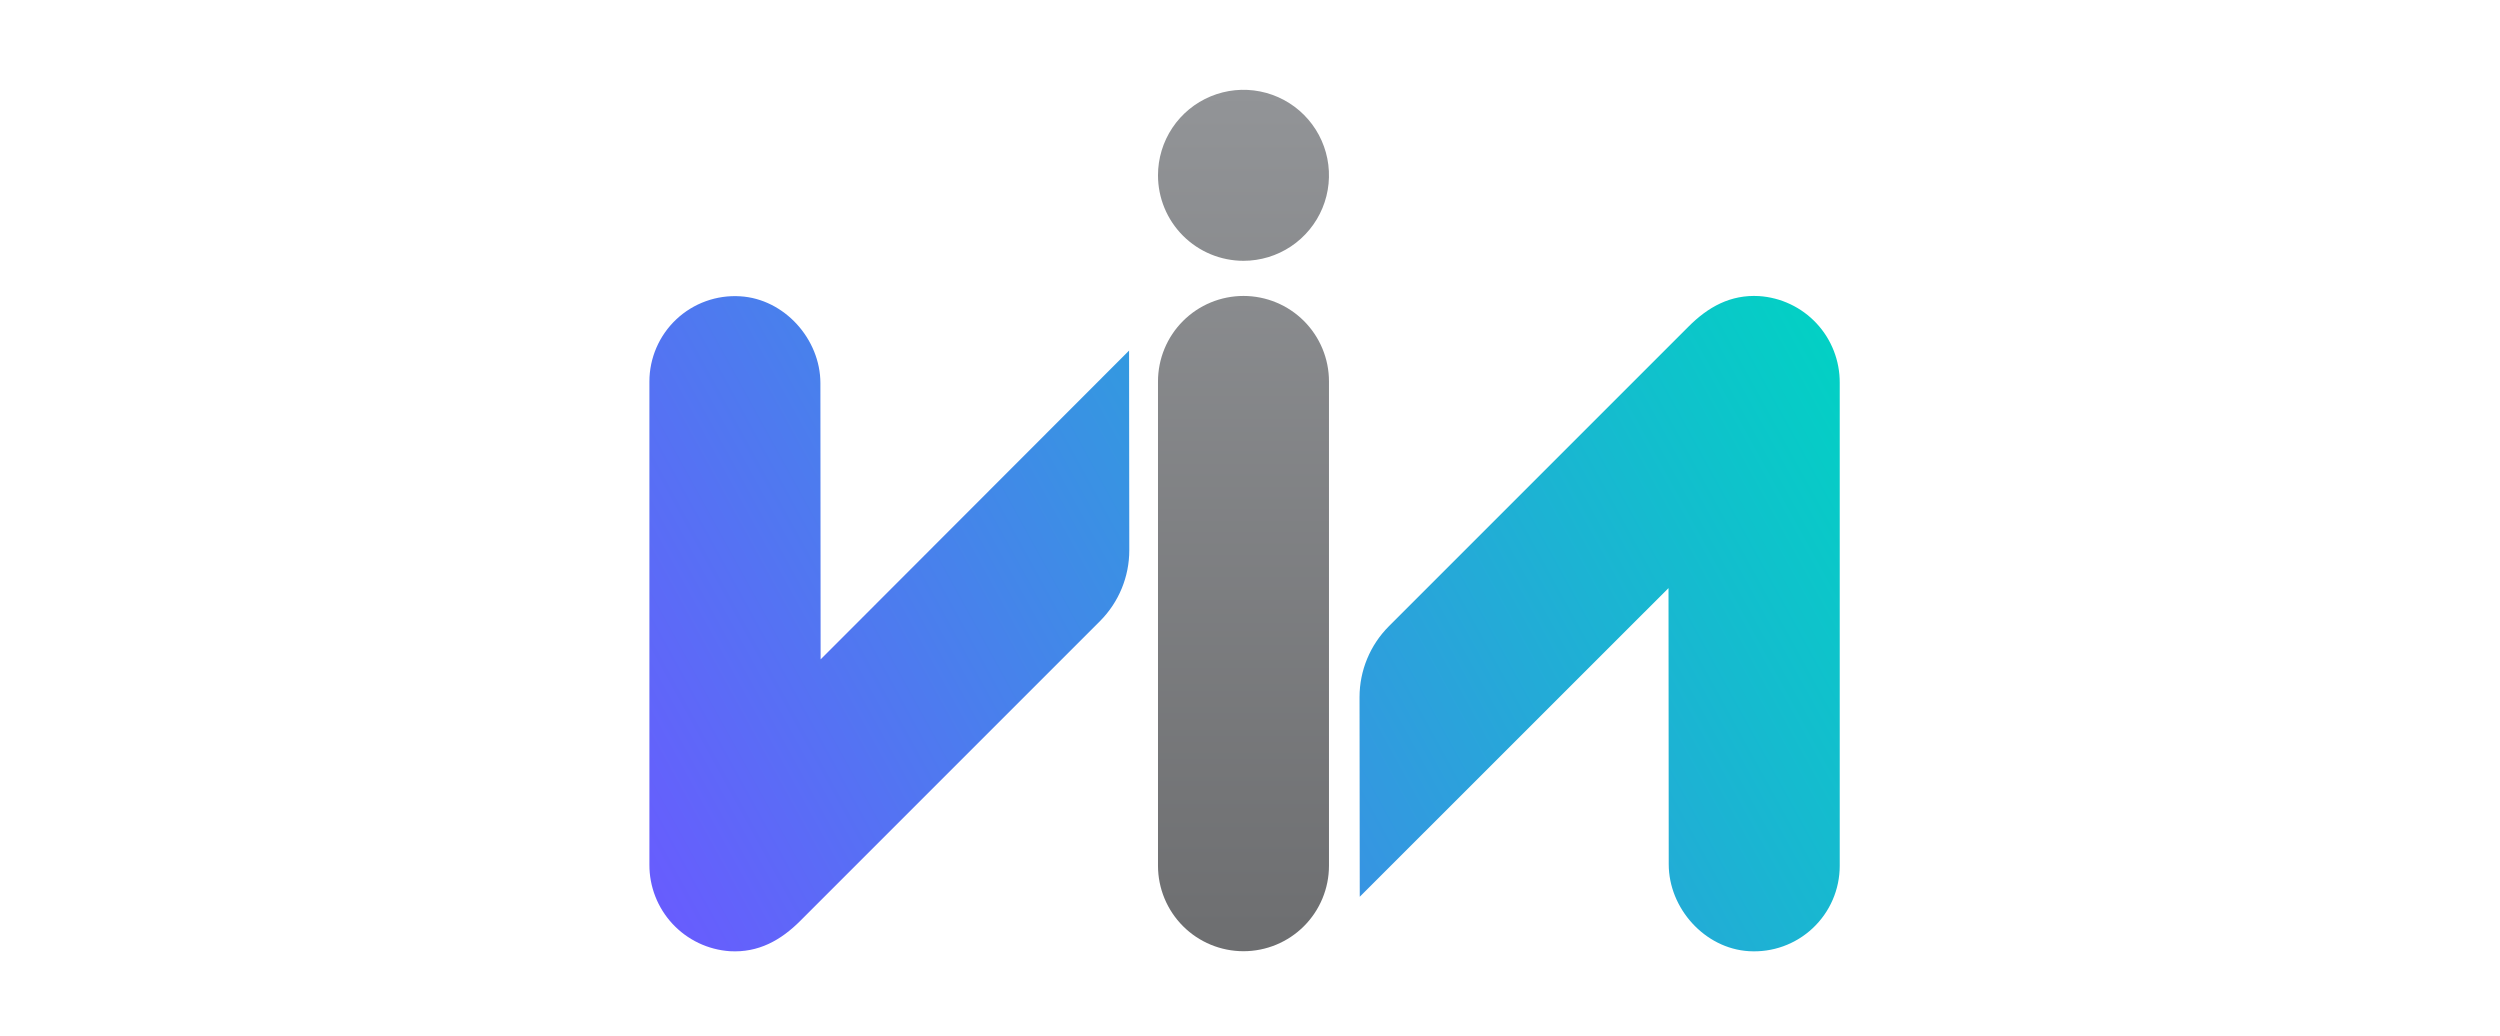
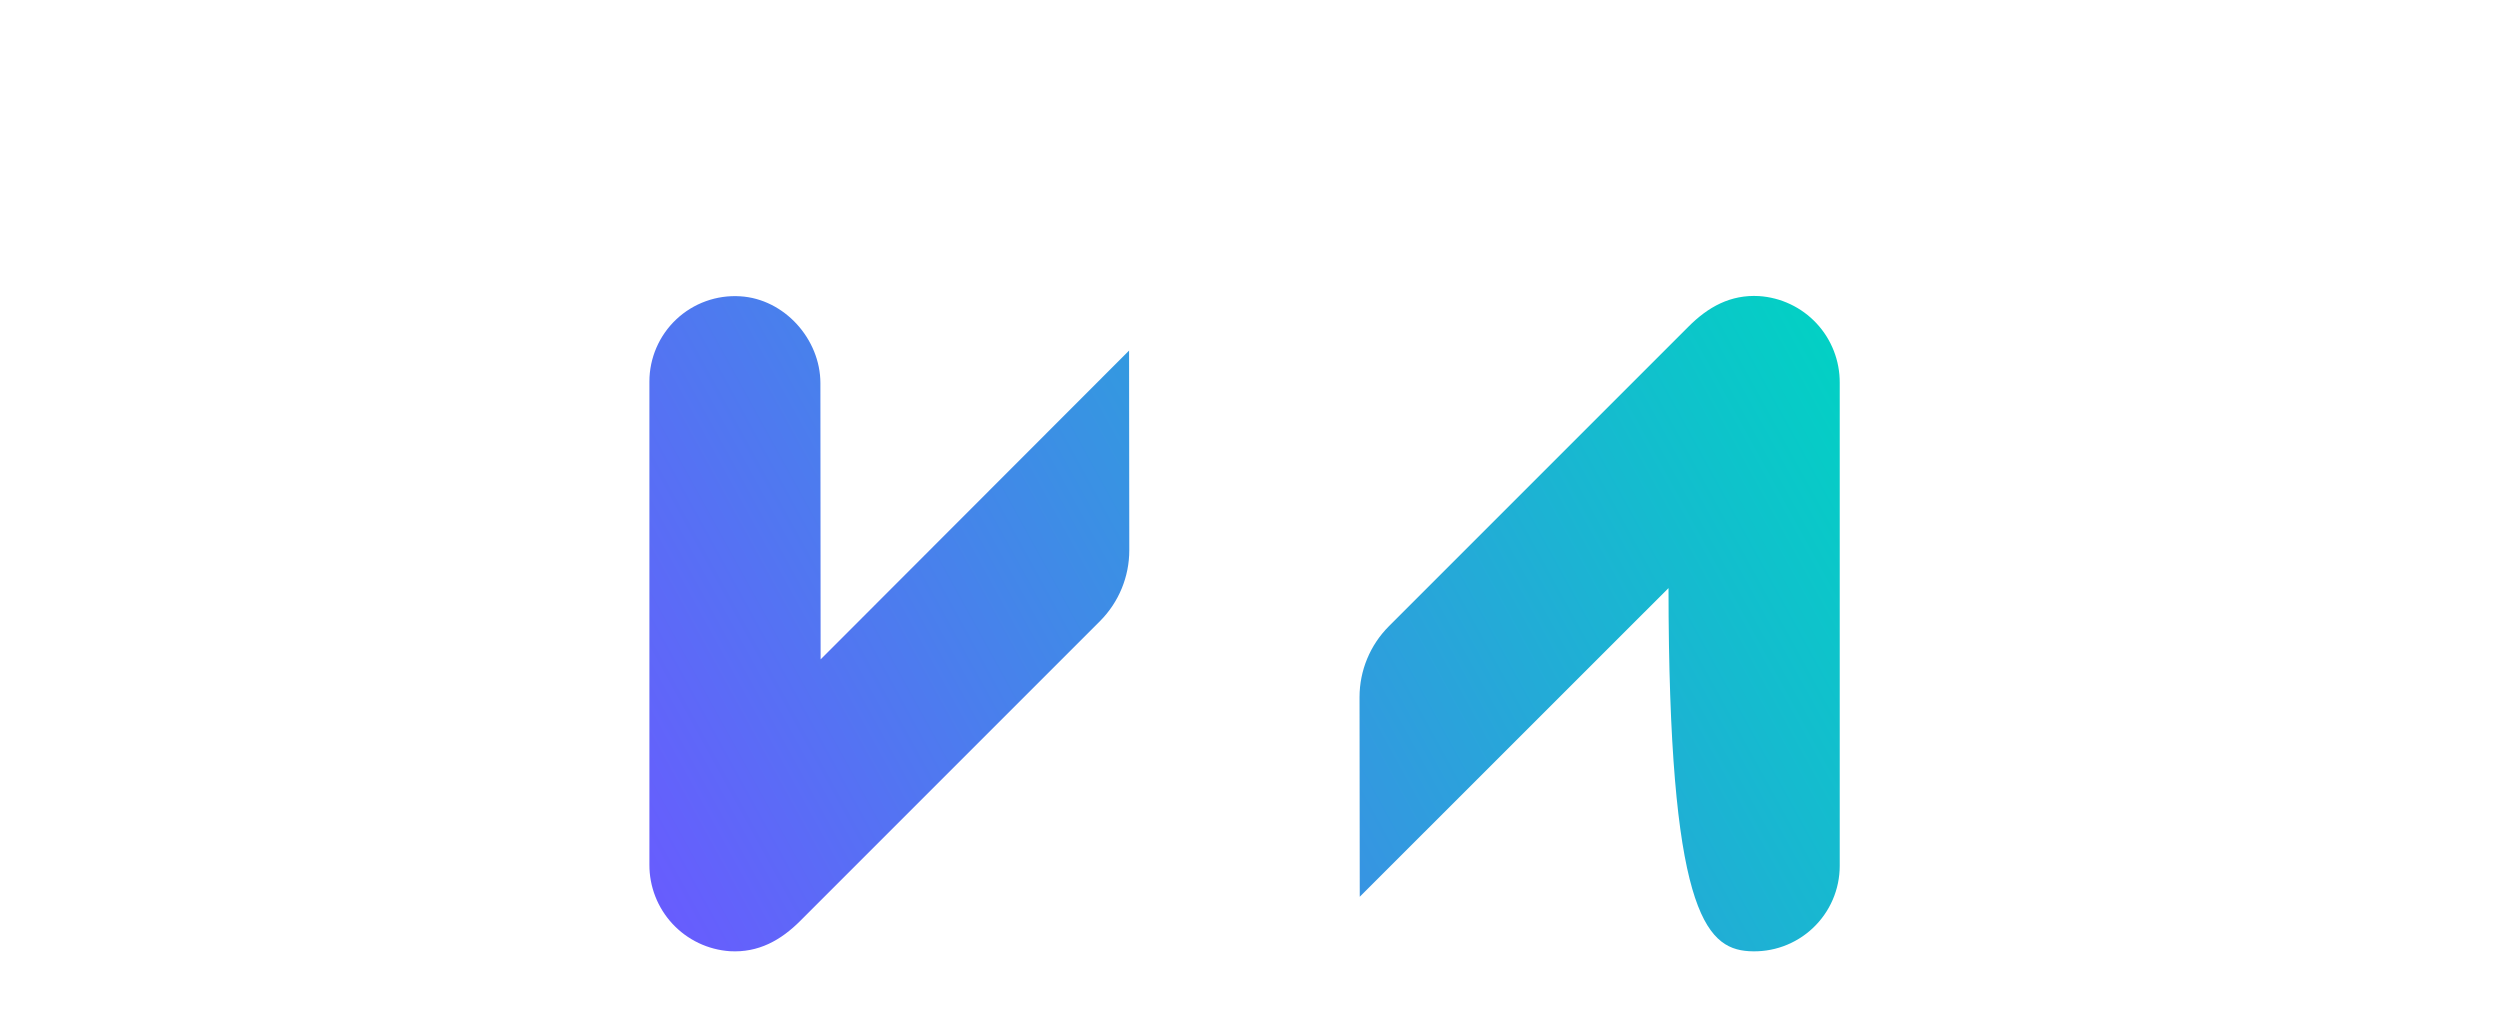
<svg xmlns="http://www.w3.org/2000/svg" width="193" height="80" viewBox="0 0 193 80" fill="none">
-   <path d="M128.809 45.401L128.826 66.725C128.826 70.124 131.606 73.227 135.015 73.431C135.915 73.487 136.816 73.358 137.664 73.053C138.512 72.747 139.289 72.271 139.945 71.654C140.602 71.037 141.126 70.292 141.484 69.464C141.842 68.637 142.027 67.745 142.027 66.844V29.556C142.038 27.855 141.399 26.214 140.24 24.968C139.082 23.723 137.491 22.968 135.793 22.857C133.601 22.734 131.868 23.686 130.331 25.236L107.22 48.348C105.771 49.799 104.957 51.766 104.956 53.816L104.973 69.23L128.809 45.401Z" fill="url(#paint0_linear_939_204)" />
-   <path d="M89.397 29.447C89.397 27.697 90.092 26.018 91.33 24.78C92.567 23.542 94.246 22.847 95.997 22.847C97.748 22.847 99.426 23.542 100.664 24.78C101.902 26.018 102.597 27.697 102.597 29.447V66.834C102.597 68.584 101.902 70.263 100.664 71.501C99.426 72.739 97.748 73.434 95.997 73.434C94.246 73.434 92.567 72.739 91.33 71.501C90.092 70.263 89.397 68.584 89.397 66.834V29.447Z" fill="url(#paint1_linear_939_204)" />
-   <path d="M95.997 20.134C97.302 20.134 98.579 19.747 99.664 19.022C100.75 18.296 101.596 17.265 102.095 16.059C102.595 14.853 102.725 13.525 102.47 12.245C102.215 10.964 101.586 9.788 100.663 8.865C99.74 7.942 98.563 7.314 97.282 7.06C96.002 6.805 94.675 6.937 93.469 7.437C92.263 7.937 91.232 8.783 90.507 9.869C89.782 10.955 89.396 12.232 89.397 13.537C89.397 15.287 90.093 16.965 91.331 18.202C92.569 19.439 94.247 20.134 95.997 20.134Z" fill="url(#paint2_linear_939_204)" />
+   <path d="M128.809 45.401C128.826 70.124 131.606 73.227 135.015 73.431C135.915 73.487 136.816 73.358 137.664 73.053C138.512 72.747 139.289 72.271 139.945 71.654C140.602 71.037 141.126 70.292 141.484 69.464C141.842 68.637 142.027 67.745 142.027 66.844V29.556C142.038 27.855 141.399 26.214 140.24 24.968C139.082 23.723 137.491 22.968 135.793 22.857C133.601 22.734 131.868 23.686 130.331 25.236L107.22 48.348C105.771 49.799 104.957 51.766 104.956 53.816L104.973 69.23L128.809 45.401Z" fill="url(#paint0_linear_939_204)" />
  <path d="M63.352 50.904L63.335 29.579C63.335 26.181 60.555 23.078 57.146 22.874C56.246 22.817 55.344 22.945 54.496 23.251C53.648 23.556 52.871 24.032 52.214 24.649C51.557 25.267 51.033 26.012 50.676 26.84C50.318 27.667 50.133 28.559 50.134 29.46V66.745C50.125 68.442 50.763 70.079 51.919 71.322C53.075 72.564 54.66 73.32 56.354 73.434C58.546 73.556 60.279 72.605 61.816 71.055L84.927 47.943C86.371 46.491 87.182 44.526 87.181 42.478L87.164 27.064L63.352 50.904Z" fill="url(#paint3_linear_939_204)" />
  <defs>
    <linearGradient id="paint0_linear_939_204" x1="59.303" y1="90.061" x2="151.159" y2="39.514" gradientUnits="userSpaceOnUse">
      <stop stop-color="#6A5AFF" />
      <stop offset="1" stop-color="#00D3C3" />
    </linearGradient>
    <linearGradient id="paint1_linear_939_204" x1="95.997" y1="6.937" x2="95.997" y2="73.444" gradientUnits="userSpaceOnUse">
      <stop stop-color="#929497" />
      <stop offset="1" stop-color="#6D6E70" />
    </linearGradient>
    <linearGradient id="paint2_linear_939_204" x1="95.997" y1="6.937" x2="95.997" y2="73.4" gradientUnits="userSpaceOnUse">
      <stop stop-color="#929497" />
      <stop offset="1" stop-color="#6D6E70" />
    </linearGradient>
    <linearGradient id="paint3_linear_939_204" x1="40.991" y1="56.783" x2="132.847" y2="6.233" gradientUnits="userSpaceOnUse">
      <stop stop-color="#6A5AFF" />
      <stop offset="1" stop-color="#00D3C3" />
    </linearGradient>
  </defs>
</svg>